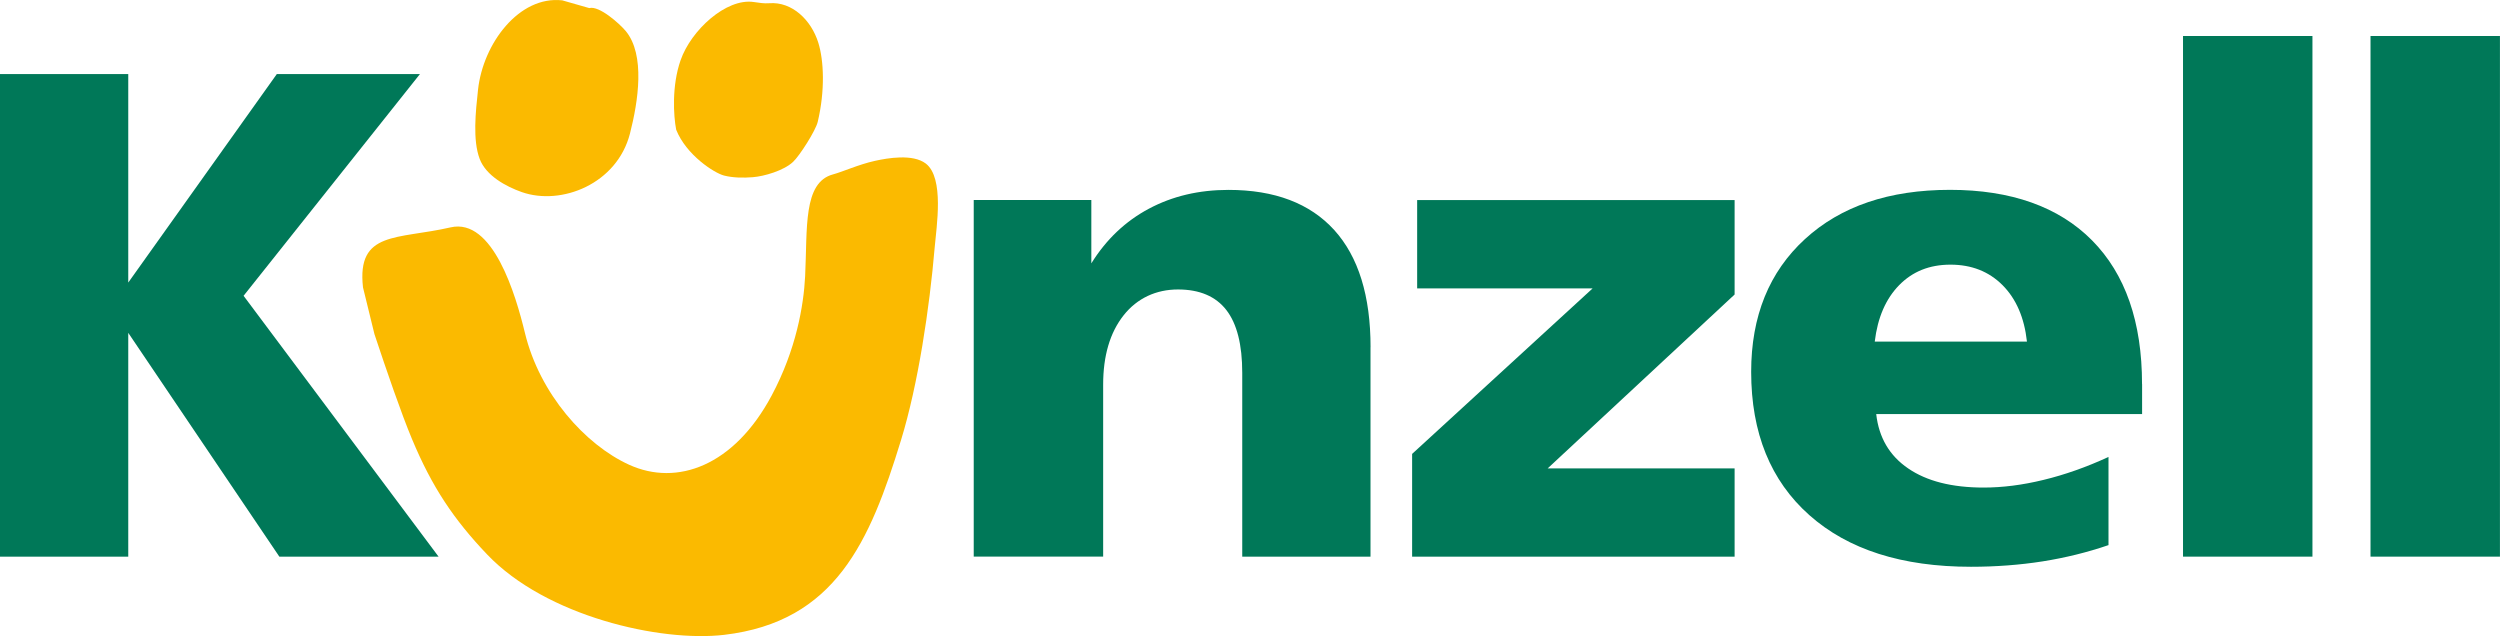
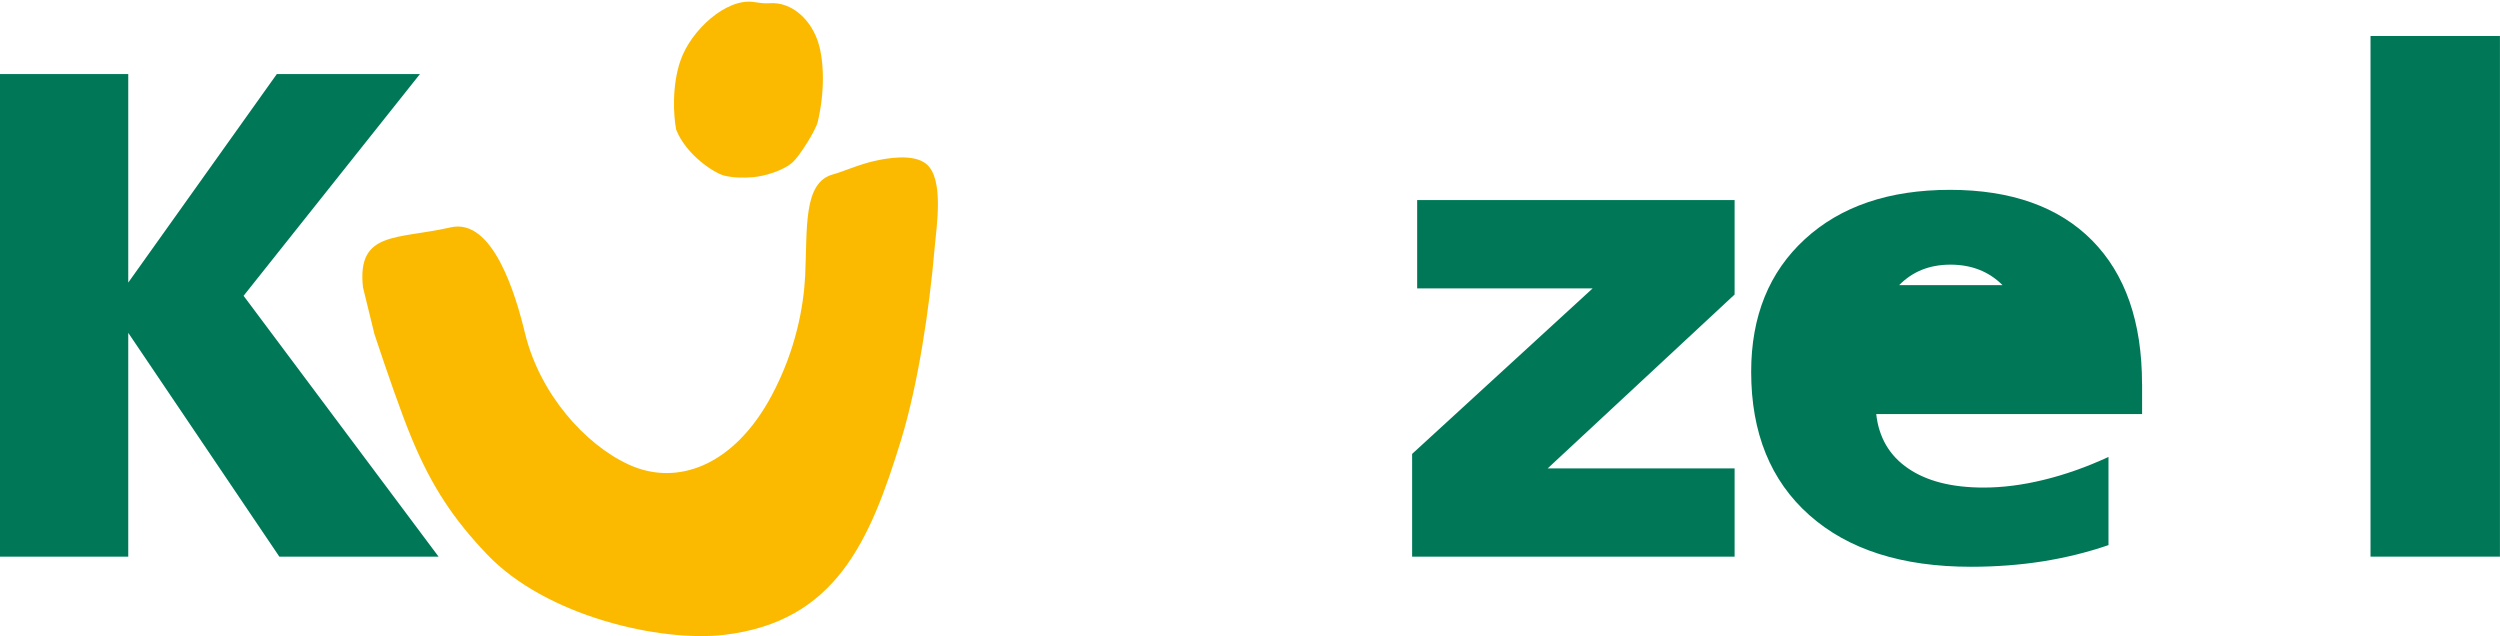
<svg xmlns="http://www.w3.org/2000/svg" id="Ebene_2" data-name="Ebene 2" viewBox="0 0 427.07 108.67">
  <defs>
    <style>
      .cls-1 {
        fill: #fbba00;
      }

      .cls-2 {
        fill: #007858;
      }
    </style>
  </defs>
  <g id="Ebene_1-2" data-name="Ebene 1">
    <g>
-       <path class="cls-2" d="m234.12,59.33v35.76h-21.91v-31.41c0-4.8-.9-8.37-2.71-10.71-1.81-2.34-4.57-3.52-8.27-3.52s-6.96,1.47-9.29,4.42c-2.32,2.94-3.49,6.89-3.49,11.84v29.37h-22.11v-60.91h20.09v10.82c2.54-4.09,5.82-7.2,9.84-9.34,4.01-2.14,8.54-3.21,13.58-3.21,7.9,0,13.92,2.29,18.07,6.85,4.14,4.57,6.21,11.25,6.21,20.03" />
      <polygon class="cls-2" points="242.09 34.18 296.32 34.18 296.32 50.31 264.39 80.01 296.32 80.01 296.32 95.09 241.23 95.09 241.23 77.54 272.06 49.27 242.09 49.27 242.09 34.18" />
-       <path class="cls-2" d="m365.93,65.62v5.11h-45.42c.45,4.02,2.27,7.12,5.46,9.29,3.18,2.18,7.48,3.27,12.88,3.27,3.22,0,6.64-.43,10.24-1.31,3.6-.87,7.3-2.17,11.1-3.92v15.06c-3.59,1.23-7.35,2.16-11.26,2.78-3.9.61-7.98.92-12.23.92-11.78,0-20.98-2.93-27.61-8.82-6.62-5.88-9.94-14.04-9.94-24.48,0-9.51,3.07-17.07,9.19-22.68,6.12-5.61,14.38-8.41,24.78-8.41s18.57,2.88,24.26,8.63c5.69,5.75,8.54,13.93,8.54,24.55m-19.66-7.26c-.45-4.09-1.84-7.3-4.17-9.64-2.33-2.33-5.29-3.5-8.89-3.5s-6.48,1.17-8.77,3.5c-2.29,2.34-3.68,5.55-4.17,9.64h26.01Z" />
-       <rect class="cls-2" x="372.92" y="6.15" width="22.11" height="88.94" />
+       <path class="cls-2" d="m365.93,65.62v5.11h-45.42c.45,4.02,2.27,7.12,5.46,9.29,3.18,2.18,7.48,3.27,12.88,3.27,3.22,0,6.64-.43,10.24-1.31,3.6-.87,7.3-2.17,11.1-3.92v15.06c-3.59,1.23-7.35,2.16-11.26,2.78-3.9.61-7.98.92-12.23.92-11.78,0-20.98-2.93-27.61-8.82-6.62-5.88-9.94-14.04-9.94-24.48,0-9.51,3.07-17.07,9.19-22.68,6.12-5.61,14.38-8.41,24.78-8.41s18.57,2.88,24.26,8.63c5.69,5.75,8.54,13.93,8.54,24.55m-19.66-7.26c-.45-4.09-1.84-7.3-4.17-9.64-2.33-2.33-5.29-3.5-8.89-3.5s-6.48,1.17-8.77,3.5h26.01Z" />
      <rect class="cls-2" x="404.95" y="6.15" width="22.11" height="88.94" />
      <path class="cls-1" d="m128.73.34c-4.68-.67-10.68,4.81-12.47,9.96-1.52,4.35-1.21,9.46-.75,11.86,1.72,4.32,6.5,7.4,8.18,7.83,1.54.39,3.29.41,4.91.28,1.93-.15,5.29-1.12,6.88-2.62,1.14-1.07,3.85-5.33,4.21-6.83,1.28-5.39,1.04-10.47.11-13.49-1.21-3.93-4.51-7.08-8.38-6.78-.9.07-1.73-.07-2.69-.21" />
-       <path class="cls-1" d="m96.05.06c-7.35-.83-13.53,7.35-14.39,15.27-.41,3.78-.93,8.6.28,11.81,1.08,2.87,4.48,4.72,7.21,5.68,6.75,2.36,16.27-1.4,18.47-10.02,1.41-5.51,2.63-13.44-.72-17.49-1.05-1.26-4.54-4.39-6.24-3.93L96.05.06Z" />
      <path class="cls-1" d="m63.96,57.06c2.04,6.15,4.6,13.6,6.42,17.94,3.43,8.23,7.17,13.77,12.82,19.7,10.09,10.61,29.65,15.02,40.5,13.75,19.03-2.24,24.91-15.95,30.23-33.3,2.91-9.49,4.86-22.52,5.74-32.88.3-3.52,1.68-11.9-1.53-14.34-2.22-1.68-6.52-.93-8.68-.45-2.77.61-5.51,1.87-7.16,2.31-5.14,1.38-4.36,9.21-4.76,17.39-.25,4.99-1.52,12.52-5.71,20.37-6.44,12.07-16.18,15.56-24.34,11.85-7.51-3.41-15.3-12.11-17.82-22.54-1.58-6.54-5.47-19.68-12.69-18.02-9.12,2.1-16.05.56-14.97,10.25l1.95,7.96Z" />
      <polygon class="cls-2" points="0 12.65 21.91 12.65 21.91 48.27 47.29 12.65 71.74 12.65 41.61 50.53 74.92 95.09 47.72 95.09 21.91 56.86 21.91 95.09 0 95.09 0 12.65" />
    </g>
  </g>
</svg>